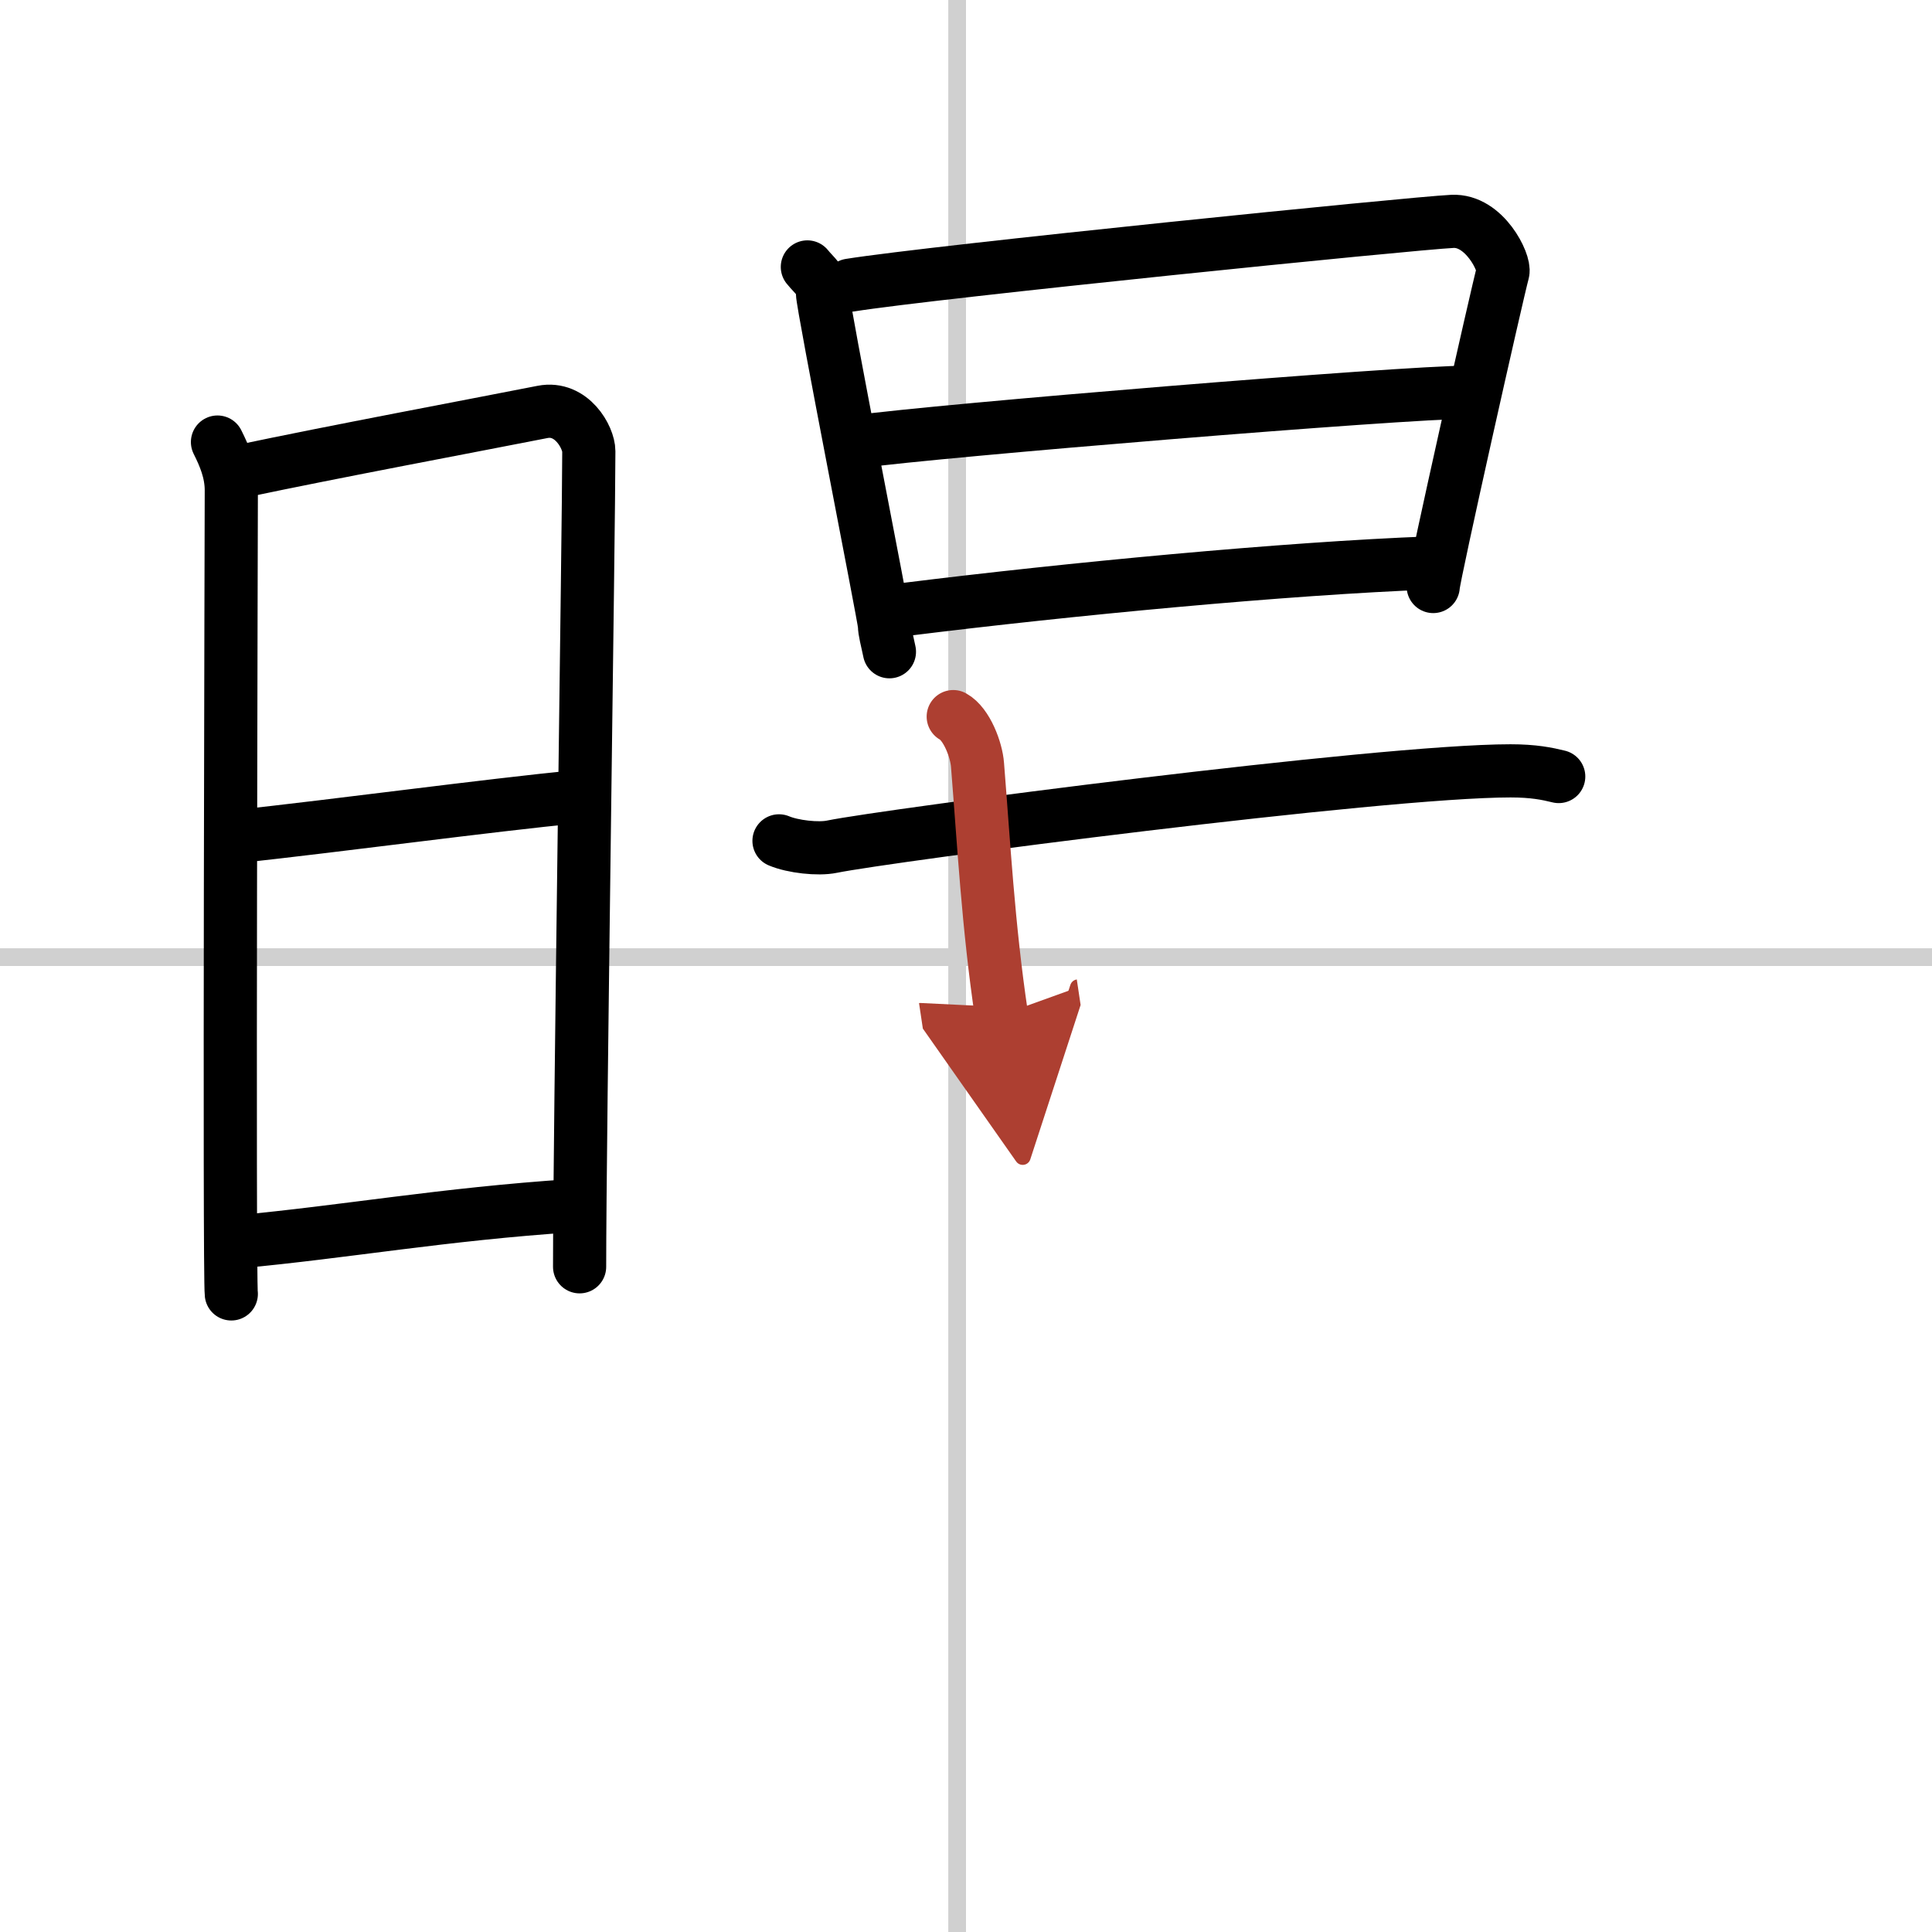
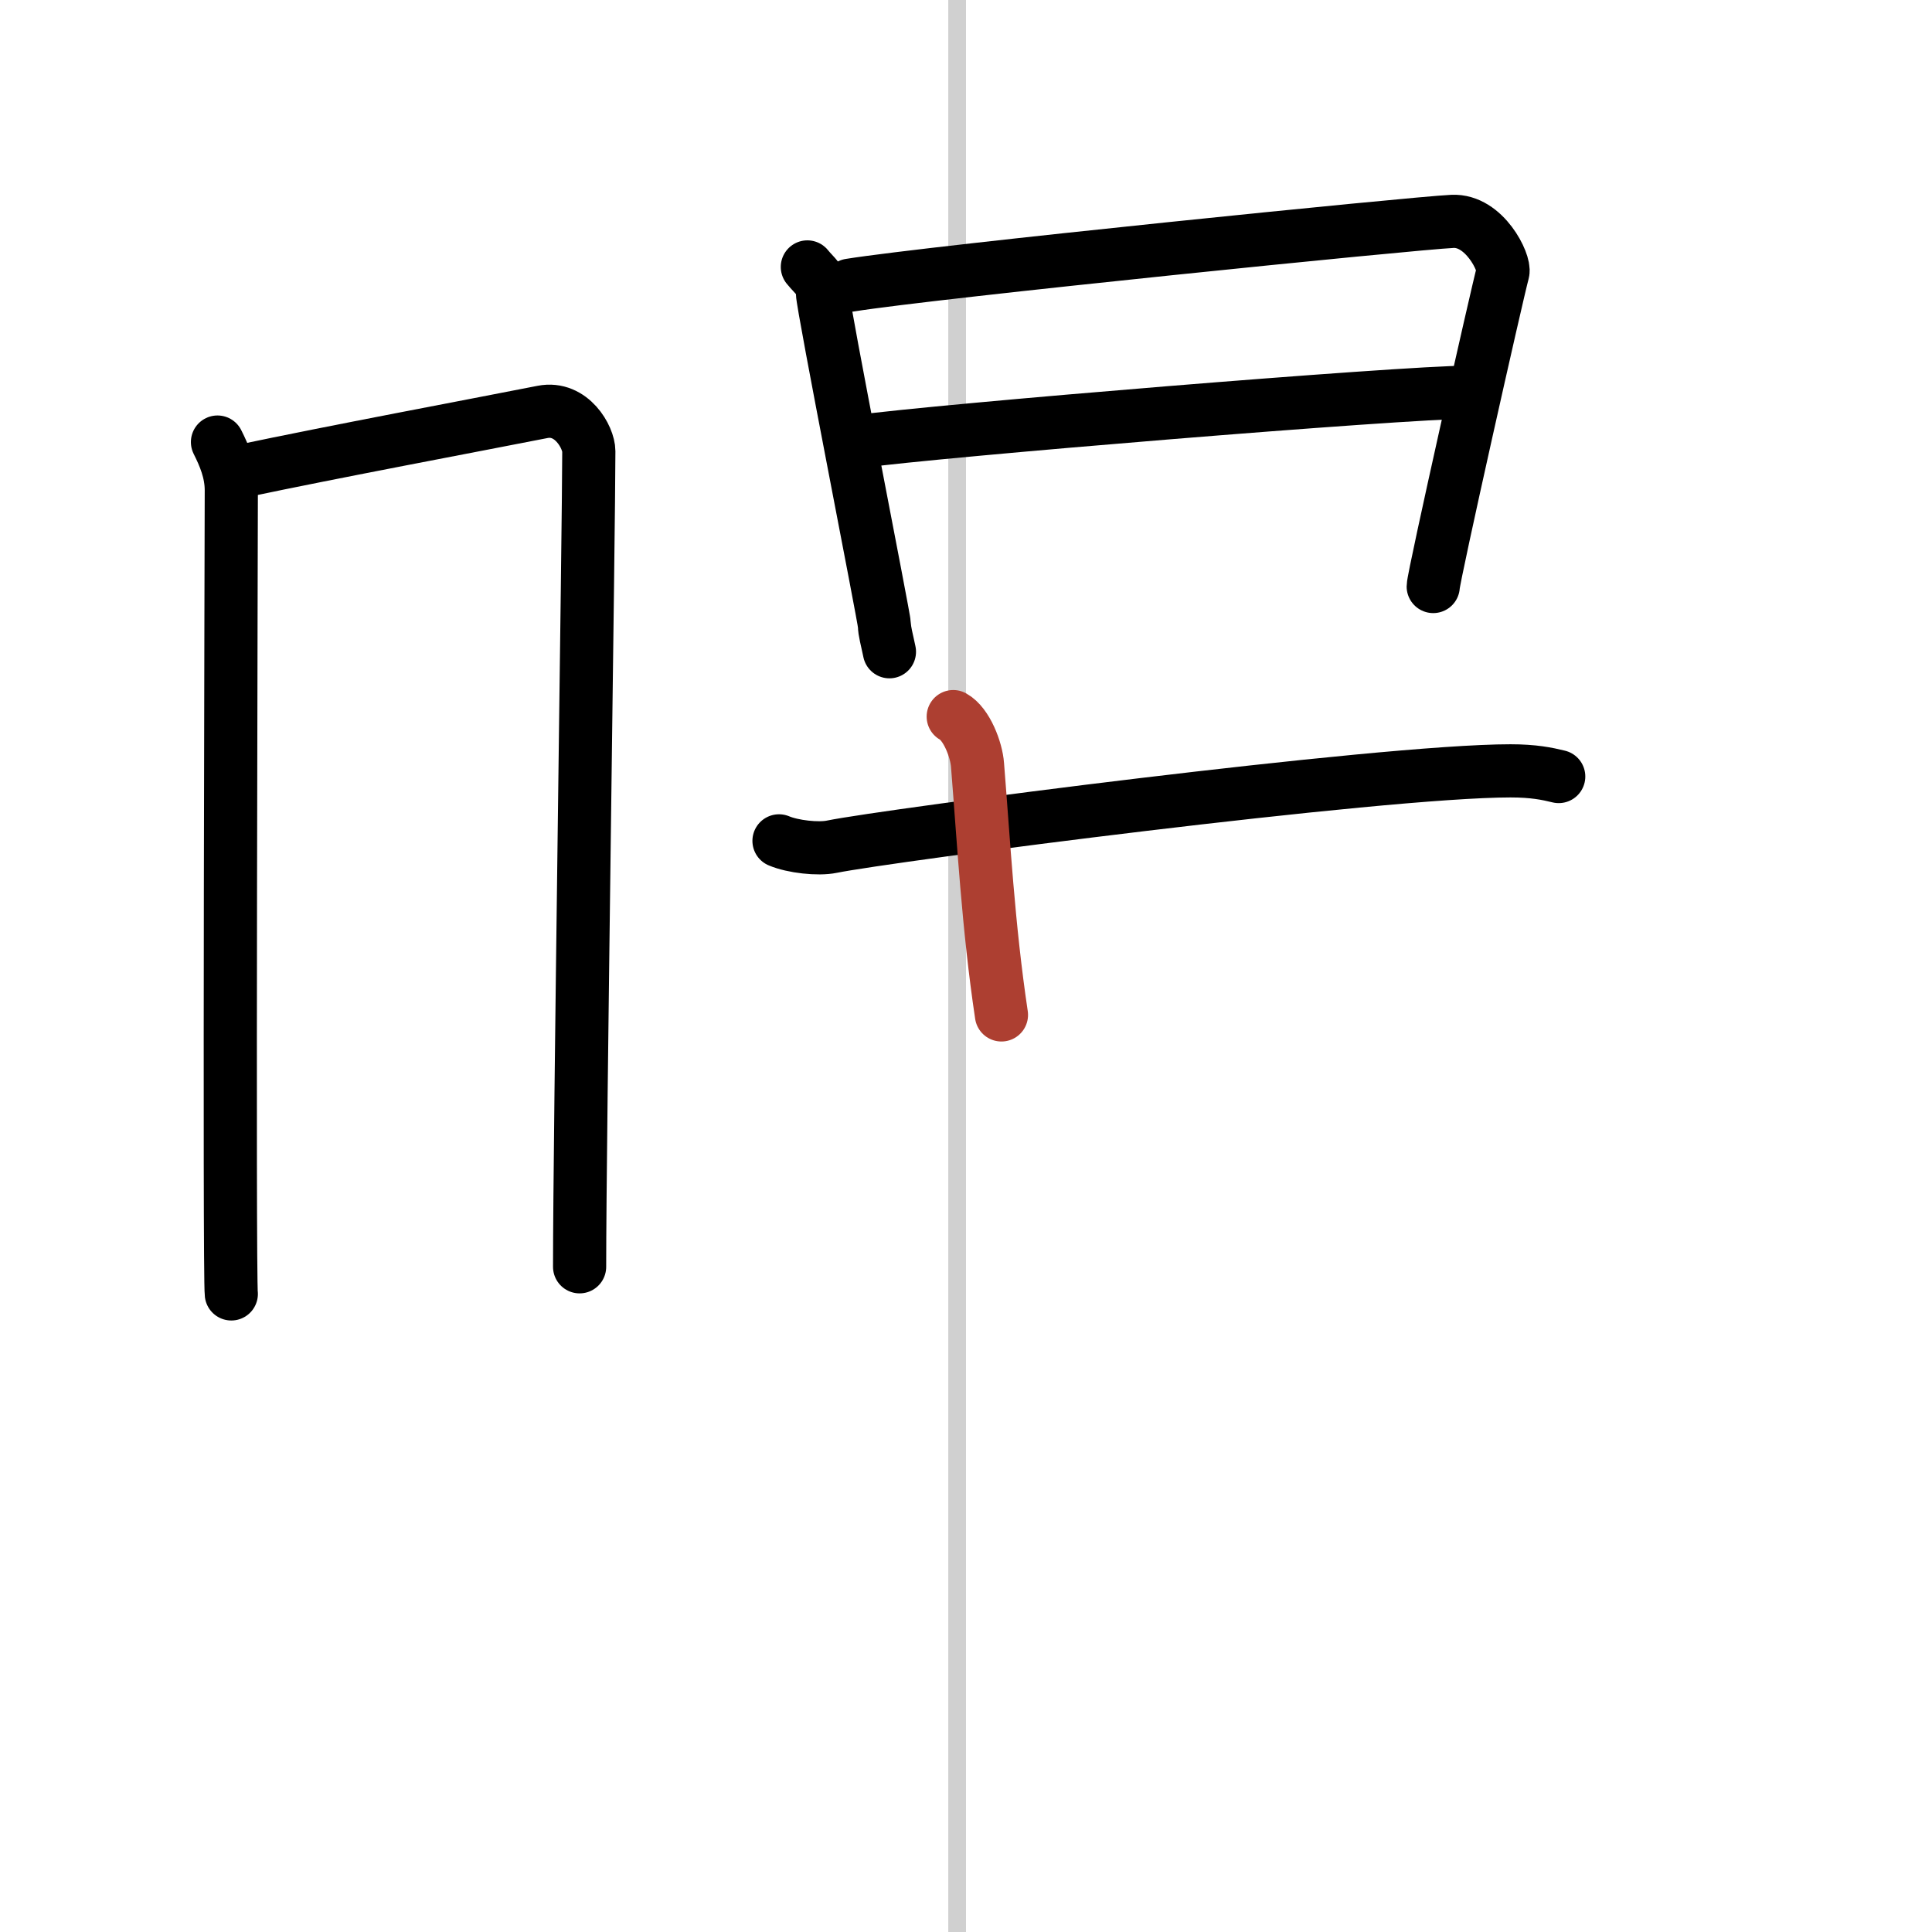
<svg xmlns="http://www.w3.org/2000/svg" width="400" height="400" viewBox="0 0 109 109">
  <defs>
    <marker id="a" markerWidth="4" orient="auto" refX="1" refY="5" viewBox="0 0 10 10">
-       <polyline points="0 0 10 5 0 10 1 5" fill="#ad3f31" stroke="#ad3f31" />
-     </marker>
+       </marker>
  </defs>
  <g fill="none" stroke="#000" stroke-linecap="round" stroke-linejoin="round" stroke-width="3">
    <rect width="100%" height="100%" fill="#fff" stroke="#fff" />
    <line x1="54" x2="54" y2="109" stroke="#d0d0d0" stroke-width="1" />
-     <line x2="109" y1="54" y2="54" stroke="#d0d0d0" stroke-width="1" />
    <path d="m12.27 24.94c0.39 0.78 0.78 1.68 0.78 2.72s-0.13 44.29 0 45.34" />
    <path d="m13.69 26.57c5.06-1.07 13.06-2.57 16.92-3.33 1.64-0.32 2.61 1.44 2.61 2.22 0 4.04-0.52 38.79-0.52 46.01" />
-     <path d="M13.08,47.23C19.75,46.5,27,45.5,32.8,44.92" />
-     <path d="M13.44,70.06C19.5,69.5,25,68.5,32.29,68.02" />
    <path d="m45.55 15.06c0.42 0.52 0.85 0.77 0.85 1.46s3.5 18.41 3.5 18.75 0.14 0.82 0.28 1.5" />
    <path d="m47.95 16.09c4.74-0.76 31.8-3.5 33.99-3.6 1.82-0.09 2.99 2.36 2.85 2.87-0.29 1.03-3.93 17.21-3.93 17.73" />
    <path d="m48.37 24.92c4.53-0.63 30.78-2.79 34.44-2.79" />
-     <path d="m51.17 34.37c9.09-1.13 21.32-2.3 29.54-2.61" />
    <path d="m43.95 47.44c0.78 0.33 2.21 0.49 2.98 0.33 3.14-0.64 30.92-4.28 38.29-4.28 1.3 0 2.07 0.16 2.72 0.32" />
    <path d="m53.78 40.43c0.76 0.42 1.31 1.88 1.37 2.73 0.35 4.34 0.6 9.09 1.35 14.1" marker-end="url(#a)" stroke="#ad3f31" />
  </g>
</svg>